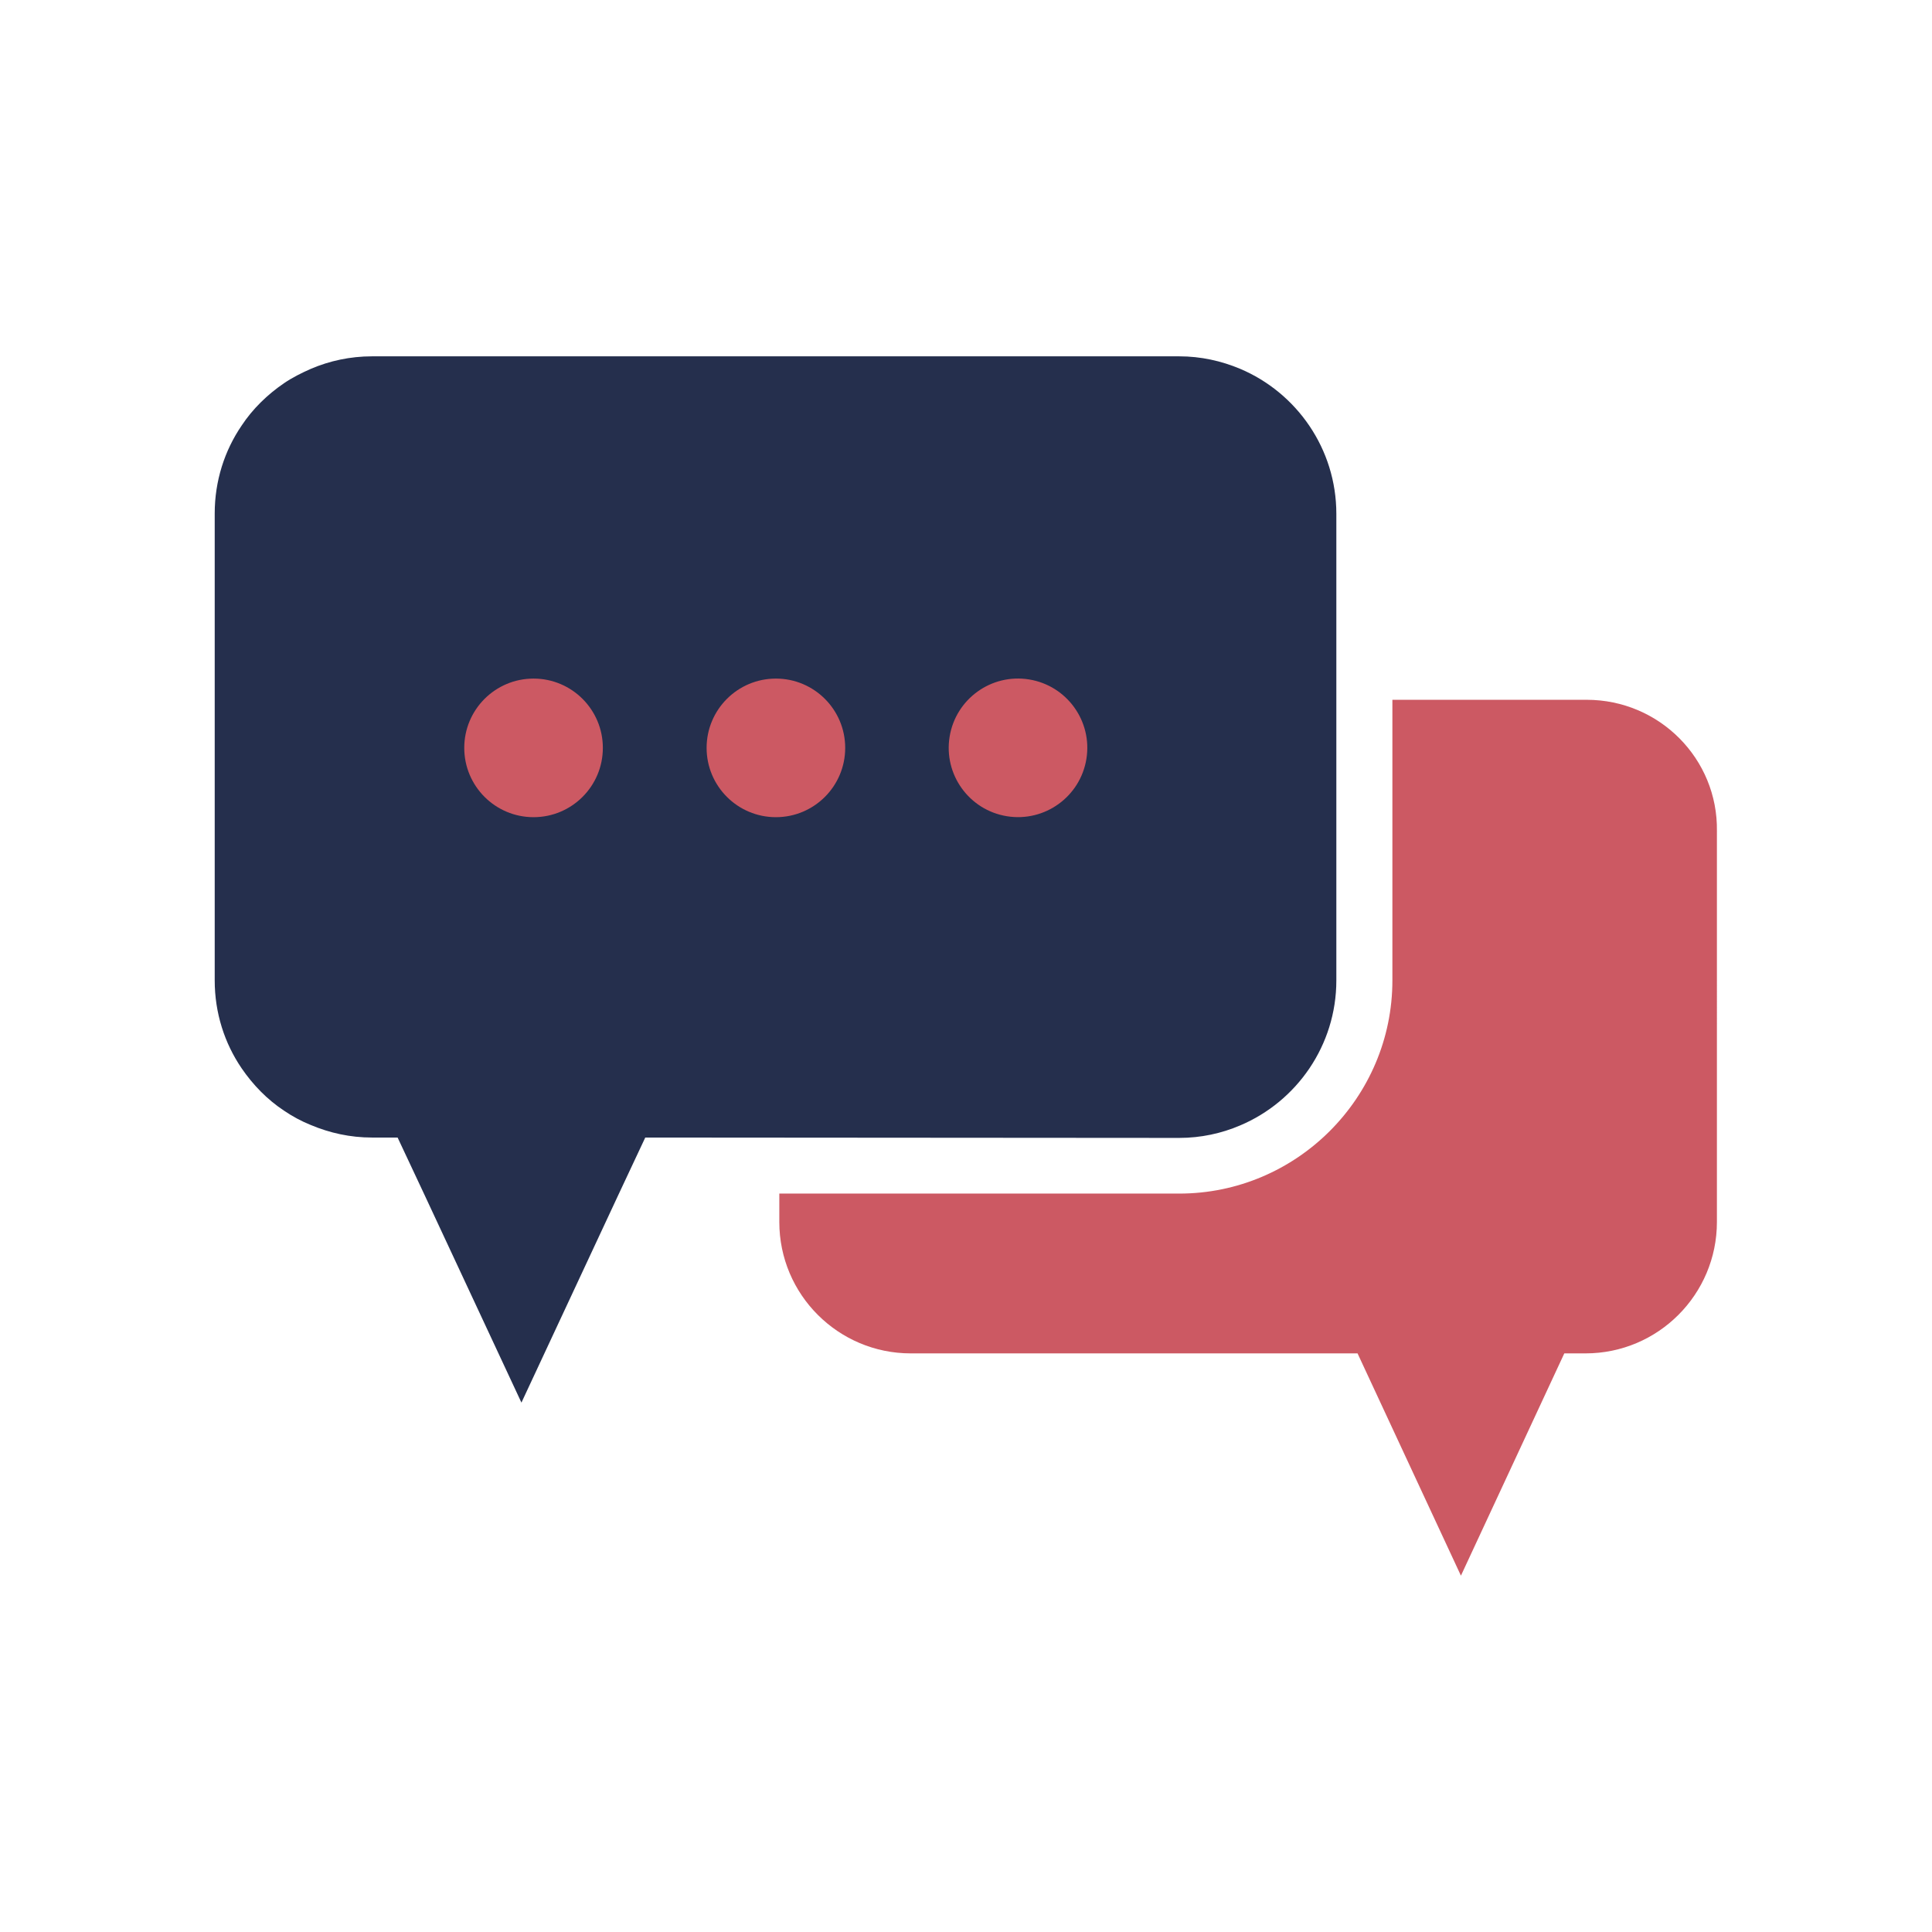
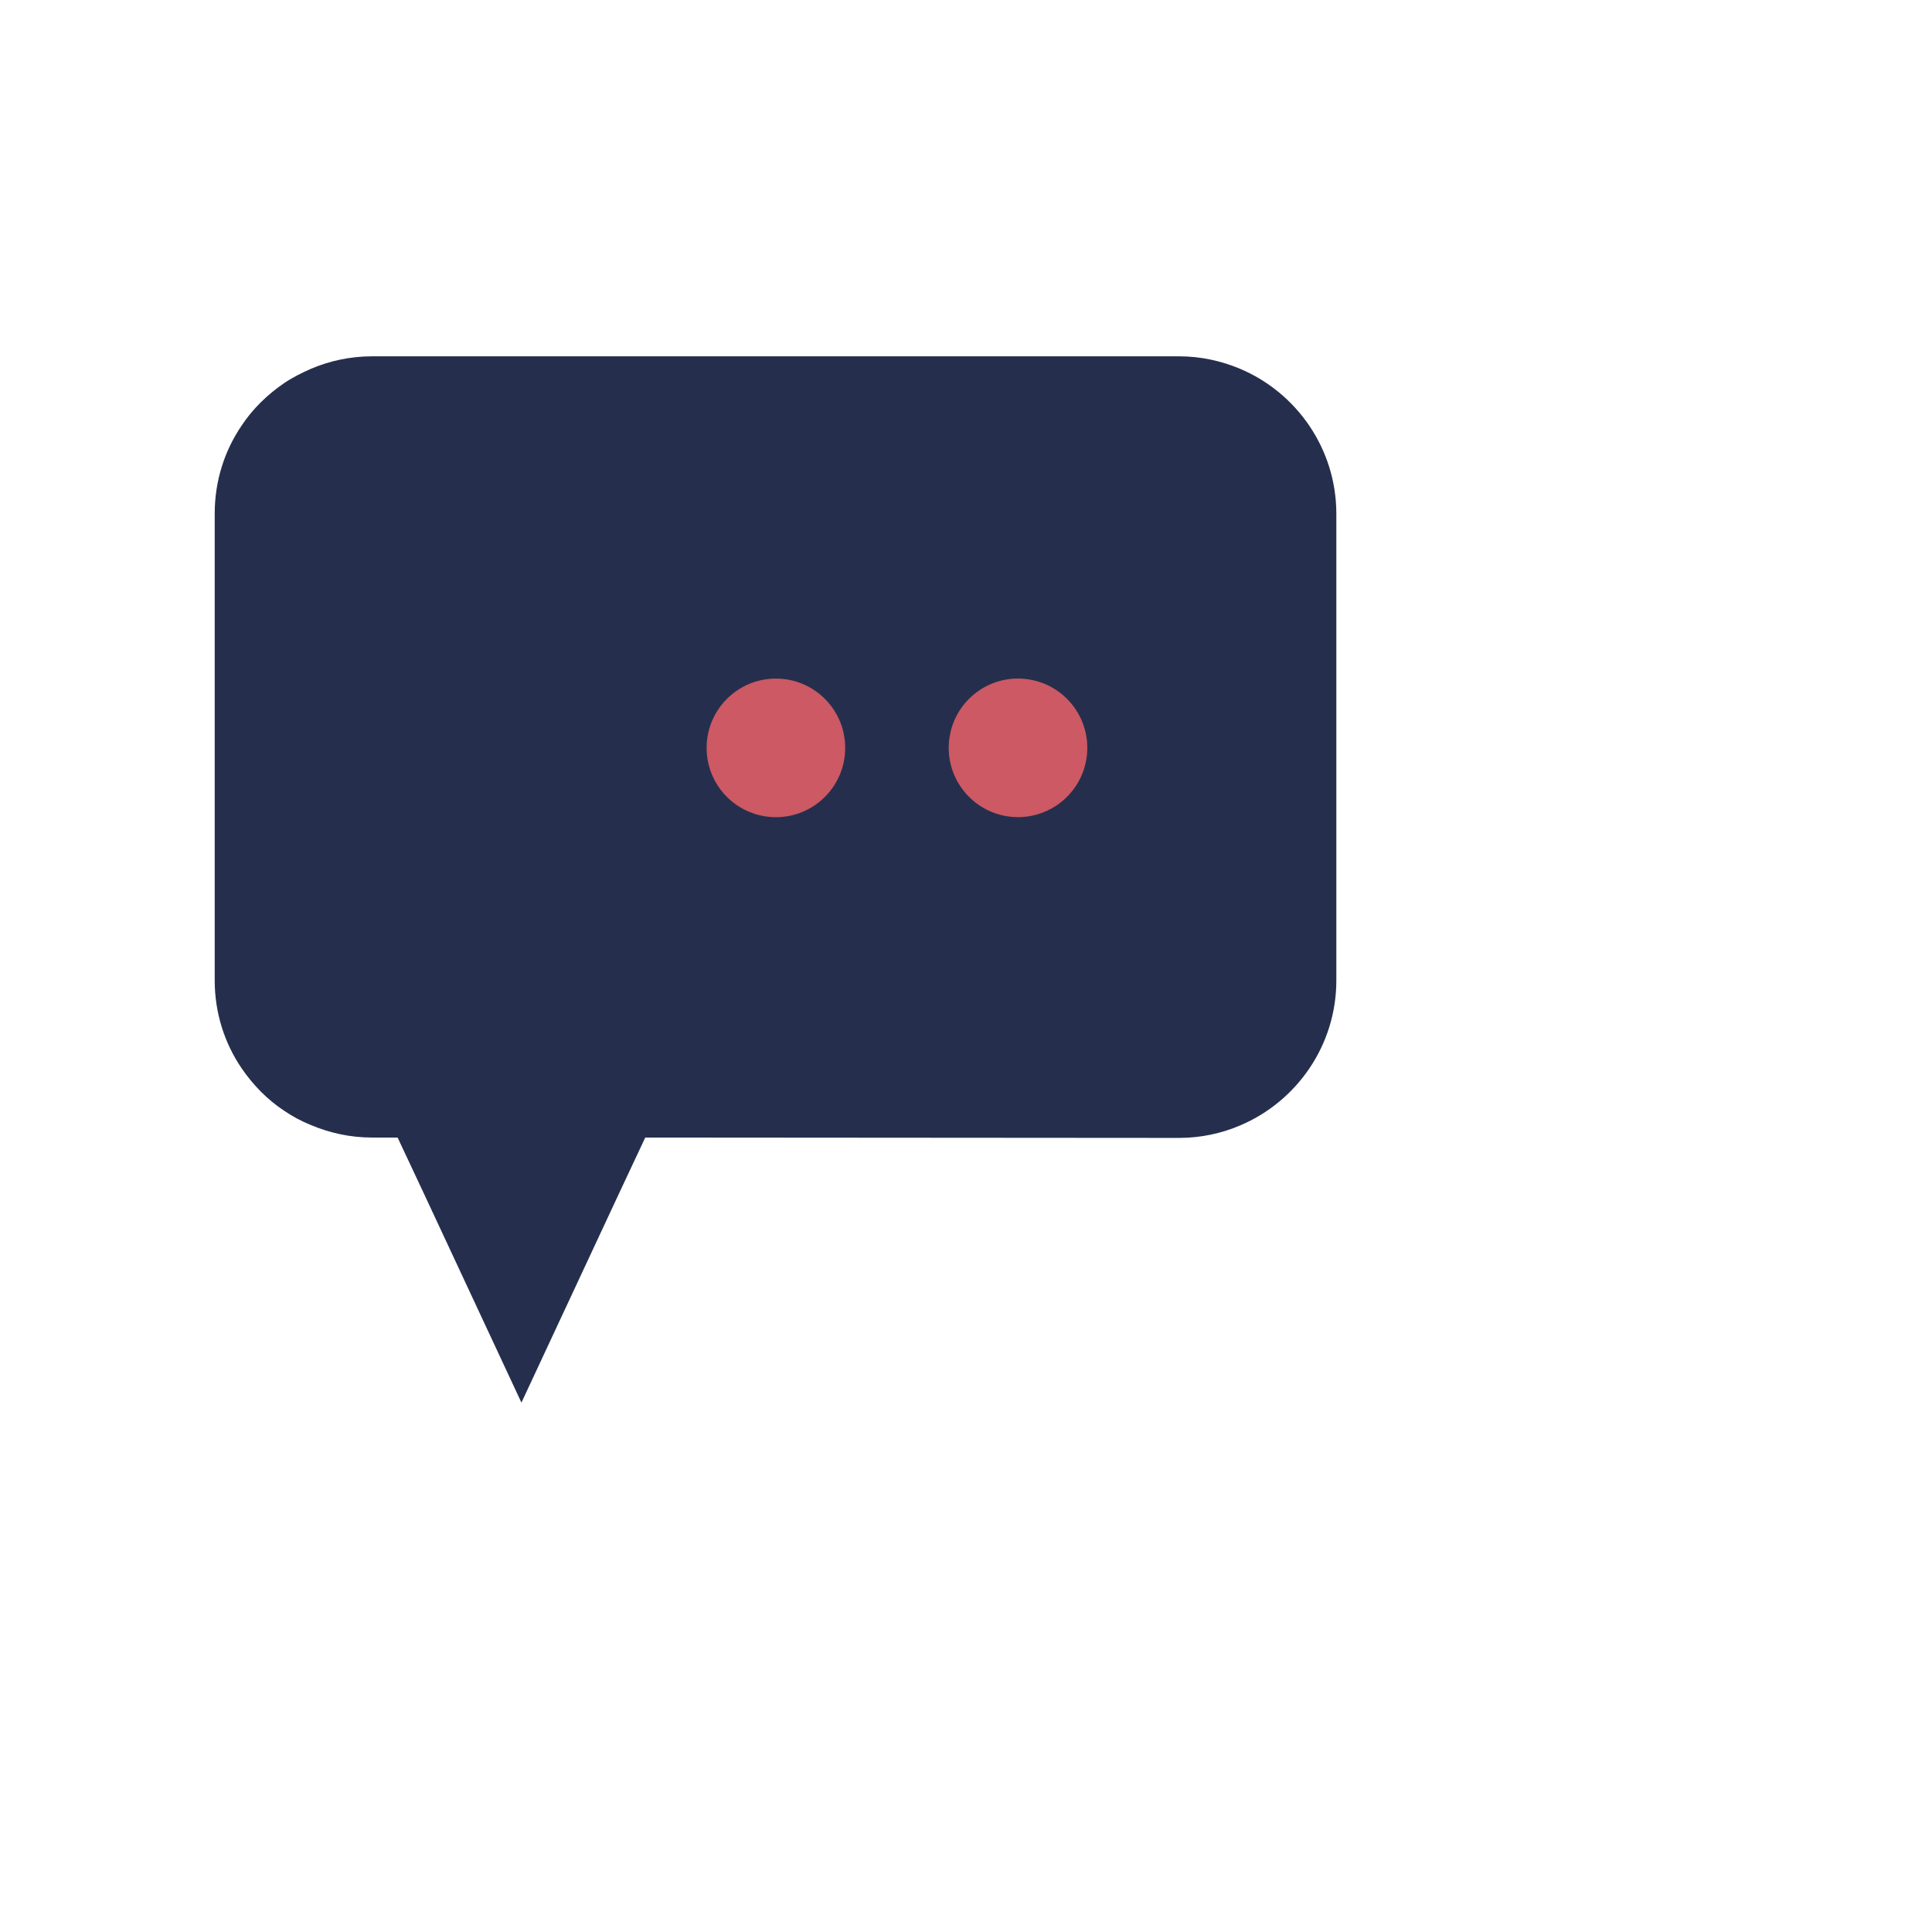
<svg xmlns="http://www.w3.org/2000/svg" id="Layer_1" x="0px" y="0px" viewBox="0 0 510.2 510.2" style="enable-background:new 0 0 510.2 510.2;" xml:space="preserve">
  <style type="text/css">
	.st0{fill:#CC5963;}
	.st1{fill:#252F4D;}
</style>
  <g id="Layer_1_2_">
    <g id="Layer_1_1_">
	</g>
  </g>
  <g id="Graphics_1_">
    <g>
      <g>
-         <path class="st0" d="M311.4,300.5c5.7,0,11.2-1.2,16.1-3.3C322.6,299.3,317.2,300.5,311.4,300.5L311.4,300.5z" />
-         <path class="st0" d="M419,184.8h-51.3v74.1c0,31-25.3,56.3-56.3,56.3H205.8v7.5c0,19.2,15.6,34.7,34.7,34.7h118l27.3,58.7     l27.3-58.7h5.6c19.2,0,34.7-15.6,34.7-34.7V219.5C453.7,200.4,438.2,184.8,419,184.8z" />
        <path class="st1" d="M311.4,300.5c5.7,0,11.2-1.2,16.1-3.3c14.9-6.3,25.4-21.1,25.4-38.3V135.7c0-17.2-10.5-32-25.4-38.3     c-5-2.1-10.4-3.3-16.1-3.3H98.2c-5.7,0-11.2,1.2-16.1,3.3c-2.5,1.1-4.9,2.3-7.1,3.8c-4.4,3-8.3,6.8-11.2,11.2     c-4.5,6.6-7.1,14.6-7.1,23.2v123.3c0,8.6,2.6,16.6,7.1,23.2c3,4.4,6.8,8.3,11.2,11.2c2.2,1.5,4.6,2.8,7.1,3.8     c5,2.1,10.4,3.3,16.1,3.3h6.8l6.9,14.7l25.8,55.3l25.8-55.3l6.9-14.7L311.4,300.5L311.4,300.5z" />
      </g>
-       <circle class="st0" cx="140.9" cy="197.5" r="18.3" />
      <circle class="st0" cx="204.9" cy="197.5" r="18.3" />
      <ellipse transform="matrix(0.16 -0.987 0.987 0.16 30.877 431.292)" class="st0" cx="268.9" cy="197.5" rx="18.3" ry="18.3" />
    </g>
  </g>
  <g id="Isolation_Mode">
</g>
</svg>